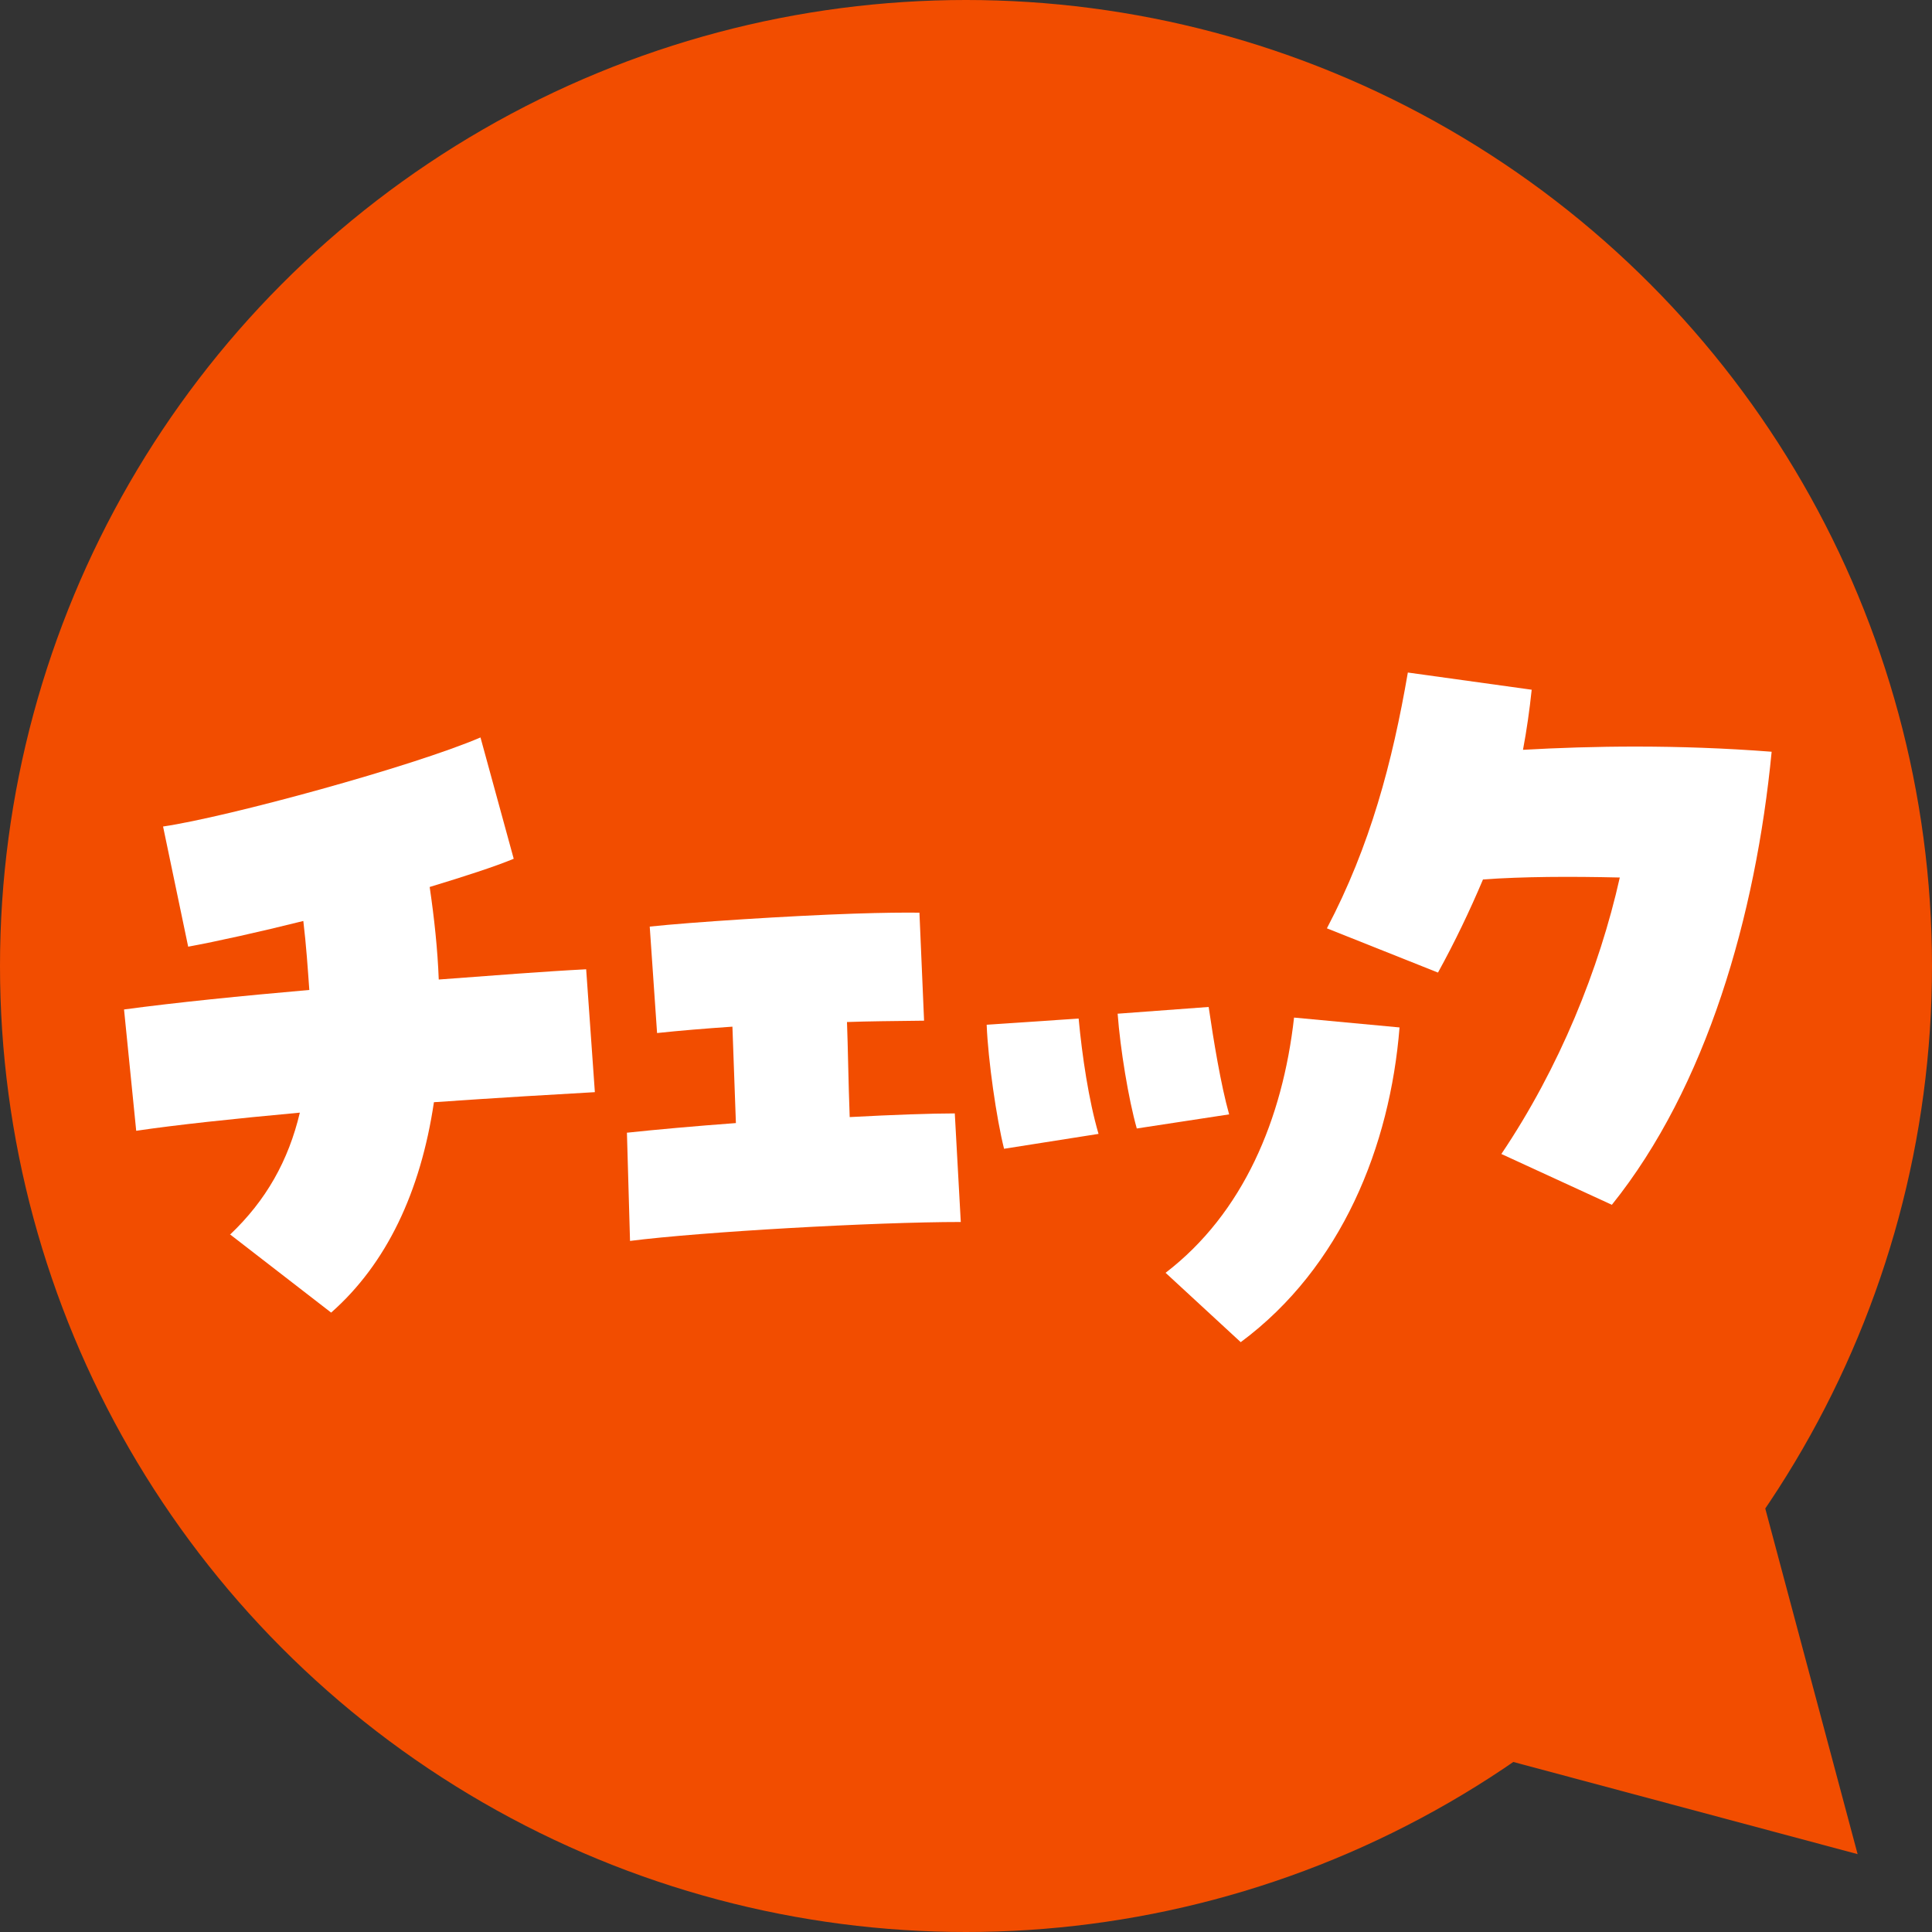
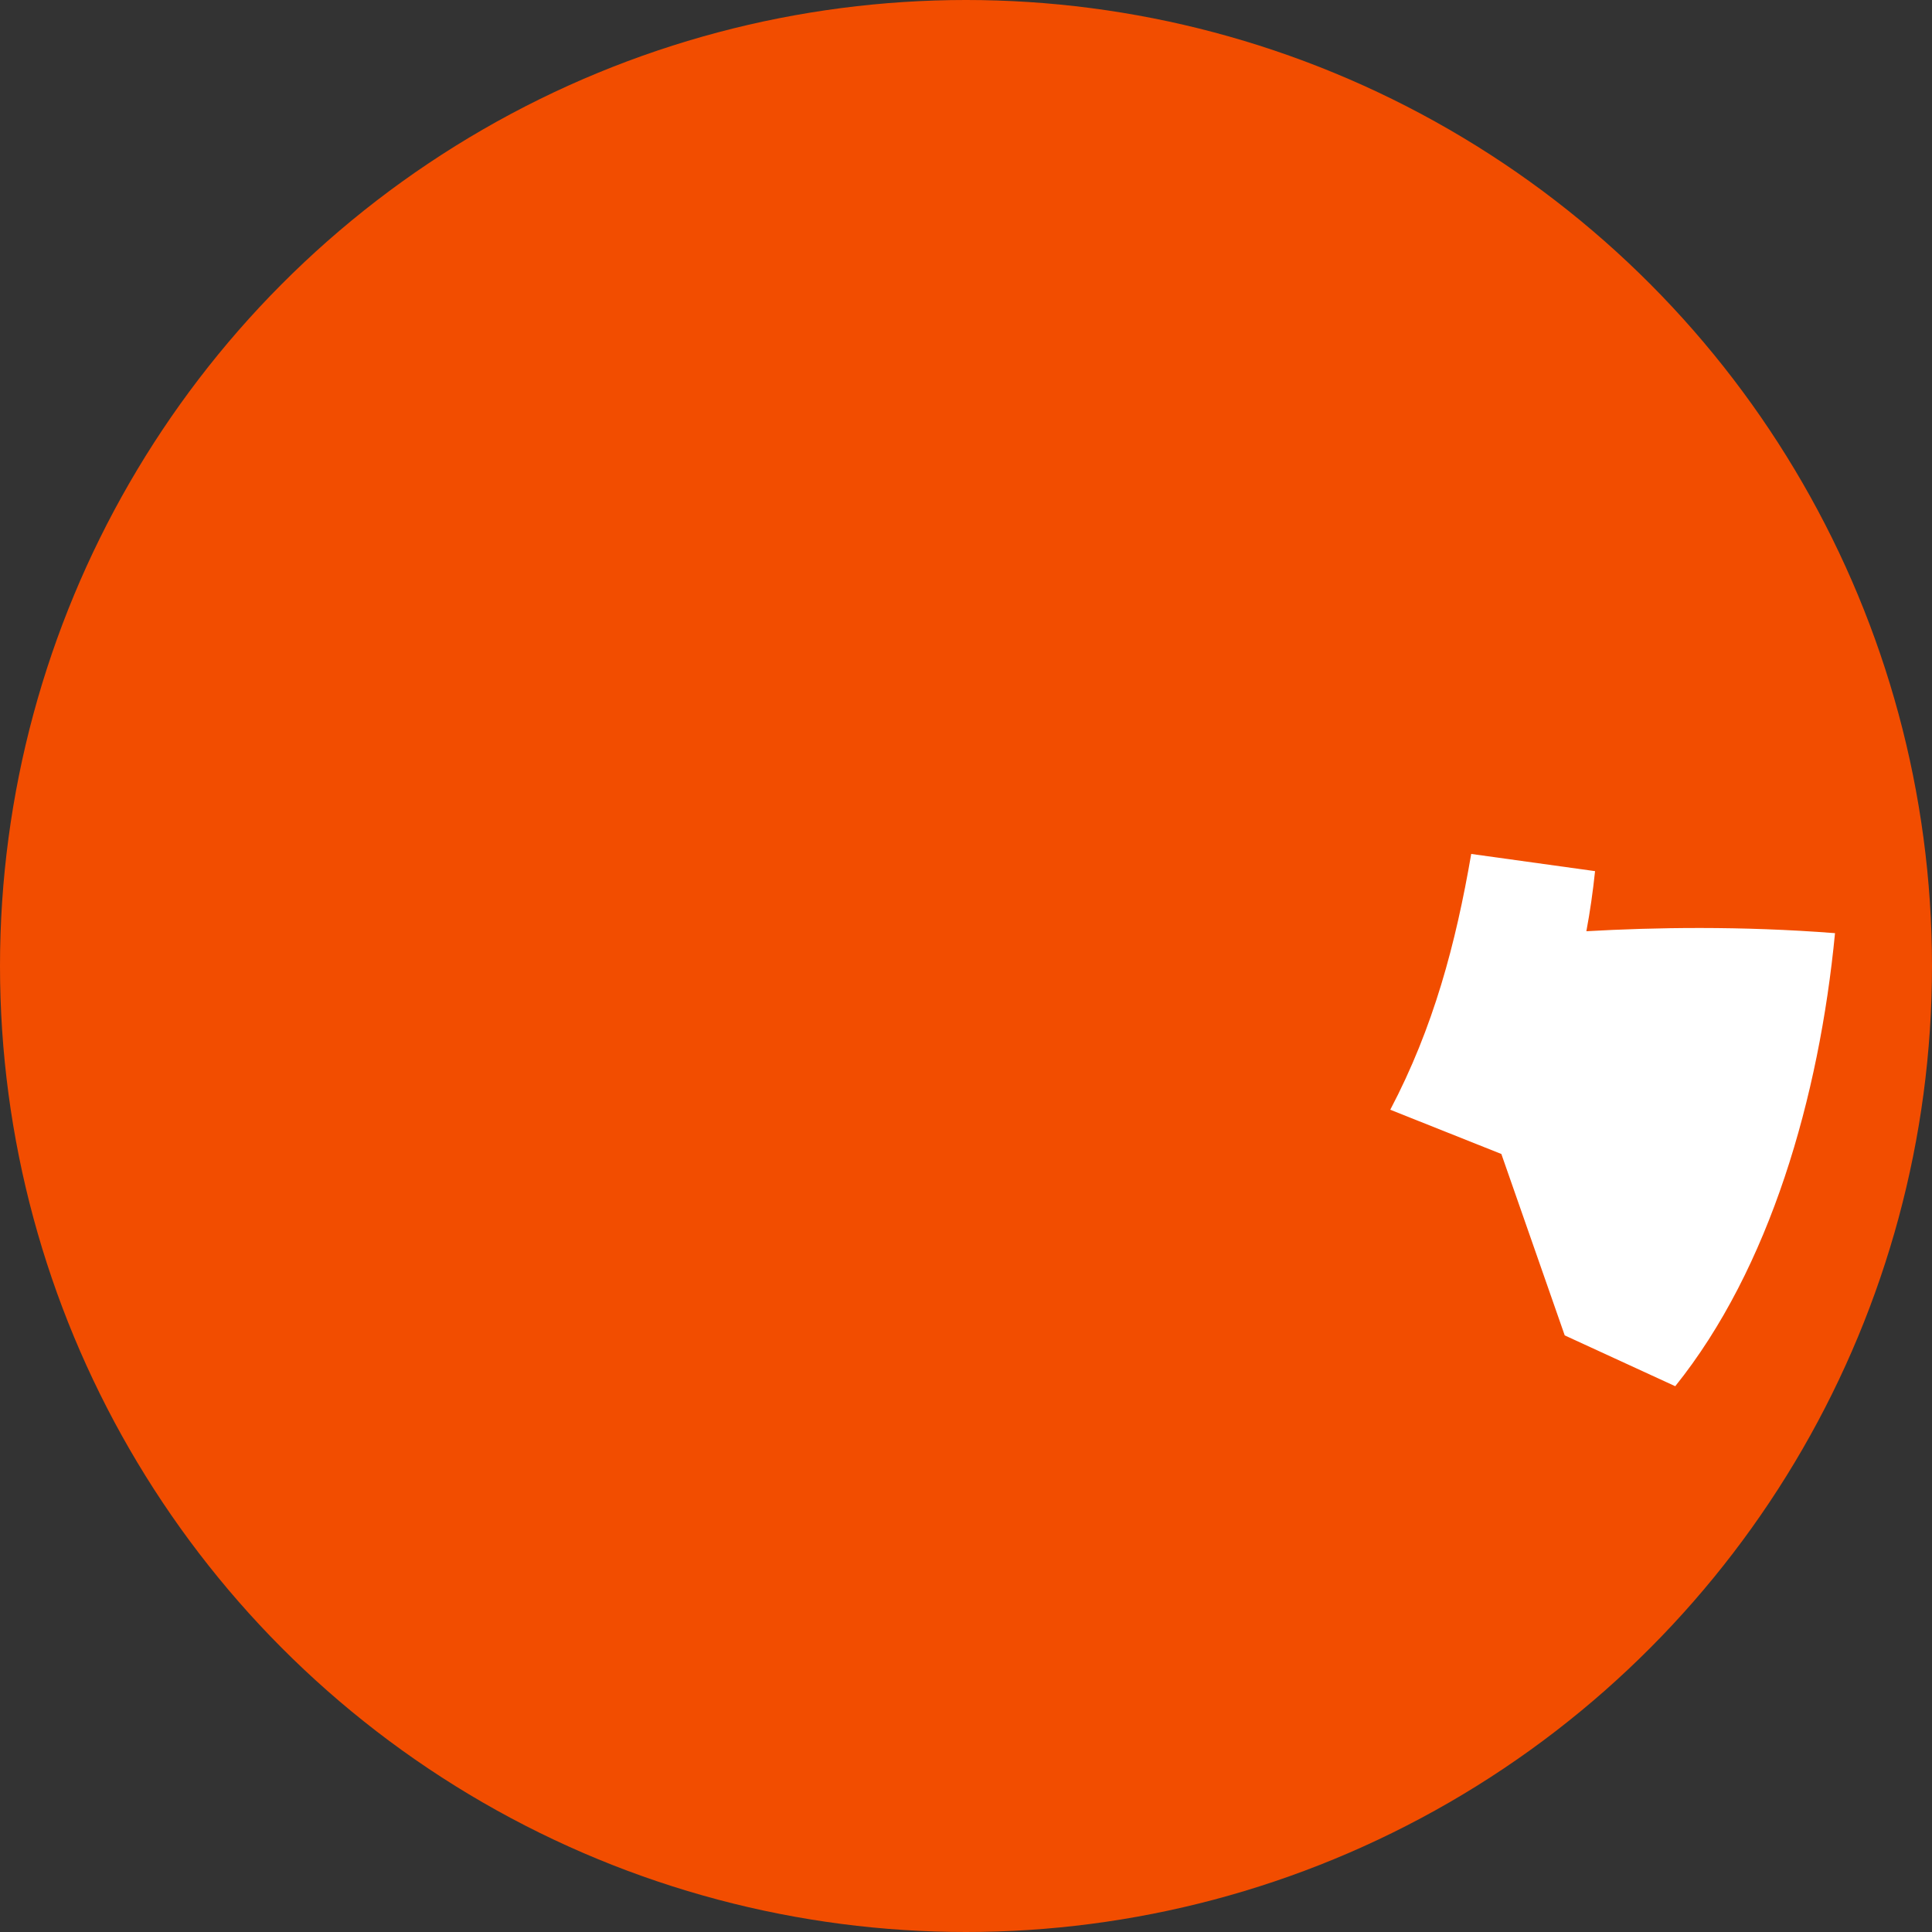
<svg xmlns="http://www.w3.org/2000/svg" id="_レイヤー_1" data-name="レイヤー 1" viewBox="0 0 100 100">
  <rect x="0" y="0" width="100" height="100" fill="#333333" stroke="none" />
  <defs>
    <style> .cls-1 { fill: #fff; } .cls-2 { fill: #f24d00; } </style>
  </defs>
  <circle class="cls-2" cx="50" cy="50" r="50" />
-   <polygon class="cls-2" points="96.15 95.97 90.05 73.14 73.4 89.88 96.15 95.97" />
  <g>
-     <path class="cls-1" d="M11.9,63.91c1.88-1.78,3.03-3.84,3.62-6.32-3.38.31-6.47.64-8.47.94l-.63-6.28c2.67-.36,6.05-.7,9.59-1.01-.08-1.12-.16-2.31-.31-3.57-2.29.57-4.44,1.05-5.96,1.33l-1.3-6.22c3.34-.49,12.94-3.11,16.43-4.61l1.72,6.28c-.99.41-2.54.91-4.35,1.46.24,1.63.41,3.23.47,4.79,2.83-.21,5.47-.42,7.63-.53l.45,6.36c-1.97.11-5.02.29-8.33.52-.69,4.65-2.46,8.37-5.32,10.89l-5.21-4.03Z" />
-     <path class="cls-1" d="M32.44,58.63c1.49-.16,3.6-.35,5.65-.5-.06-1.71-.12-3.35-.18-4.99-1.34.09-2.79.21-3.9.33l-.38-5.51c2.15-.23,7.25-.56,10.57-.67,1.49-.05,2.61-.06,3.39-.05l.24,5.59c-1.6.02-2.91.03-3.99.07.05,1.3.07,3.06.14,4.92,2.23-.12,4.24-.19,5.44-.19l.31,5.62c-4.47,0-13.44.51-17.12.98l-.16-5.59Z" />
-     <path class="cls-1" d="M51.07,53.04l4.76-.32c.18,1.93.52,4.23,1.03,5.97l-4.89.77c-.39-1.55-.83-4.59-.9-6.42ZM57.84,52.47l4.72-.35c.25,1.71.63,4.04,1.06,5.56l-4.78.73c-.43-1.51-.86-4.15-.99-5.93ZM60.33,65.88c4.03-3.09,6.06-7.97,6.65-13.21l5.46.51c-.49,6.13-2.99,12.41-8.22,16.29l-3.89-3.59Z" />
-     <path class="cls-1" d="M77.71,59.73c3.01-4.47,5.07-9.58,6.13-14.31-2.54-.06-5-.05-7.08.1-.69,1.63-1.45,3.22-2.33,4.82l-5.75-2.29c2.24-4.26,3.39-8.59,4.19-13.24l6.41.89c-.11,1.05-.26,2.1-.45,3.11,3.54-.2,7.97-.28,12.87.1-.82,8.49-3.37,17.35-8.27,23.45l-5.72-2.63Z" />
+     <path class="cls-1" d="M77.71,59.73l-5.75-2.29c2.24-4.26,3.39-8.59,4.19-13.24l6.41.89c-.11,1.05-.26,2.1-.45,3.11,3.54-.2,7.97-.28,12.87.1-.82,8.49-3.37,17.35-8.27,23.45l-5.72-2.63Z" />
  </g>
</svg>